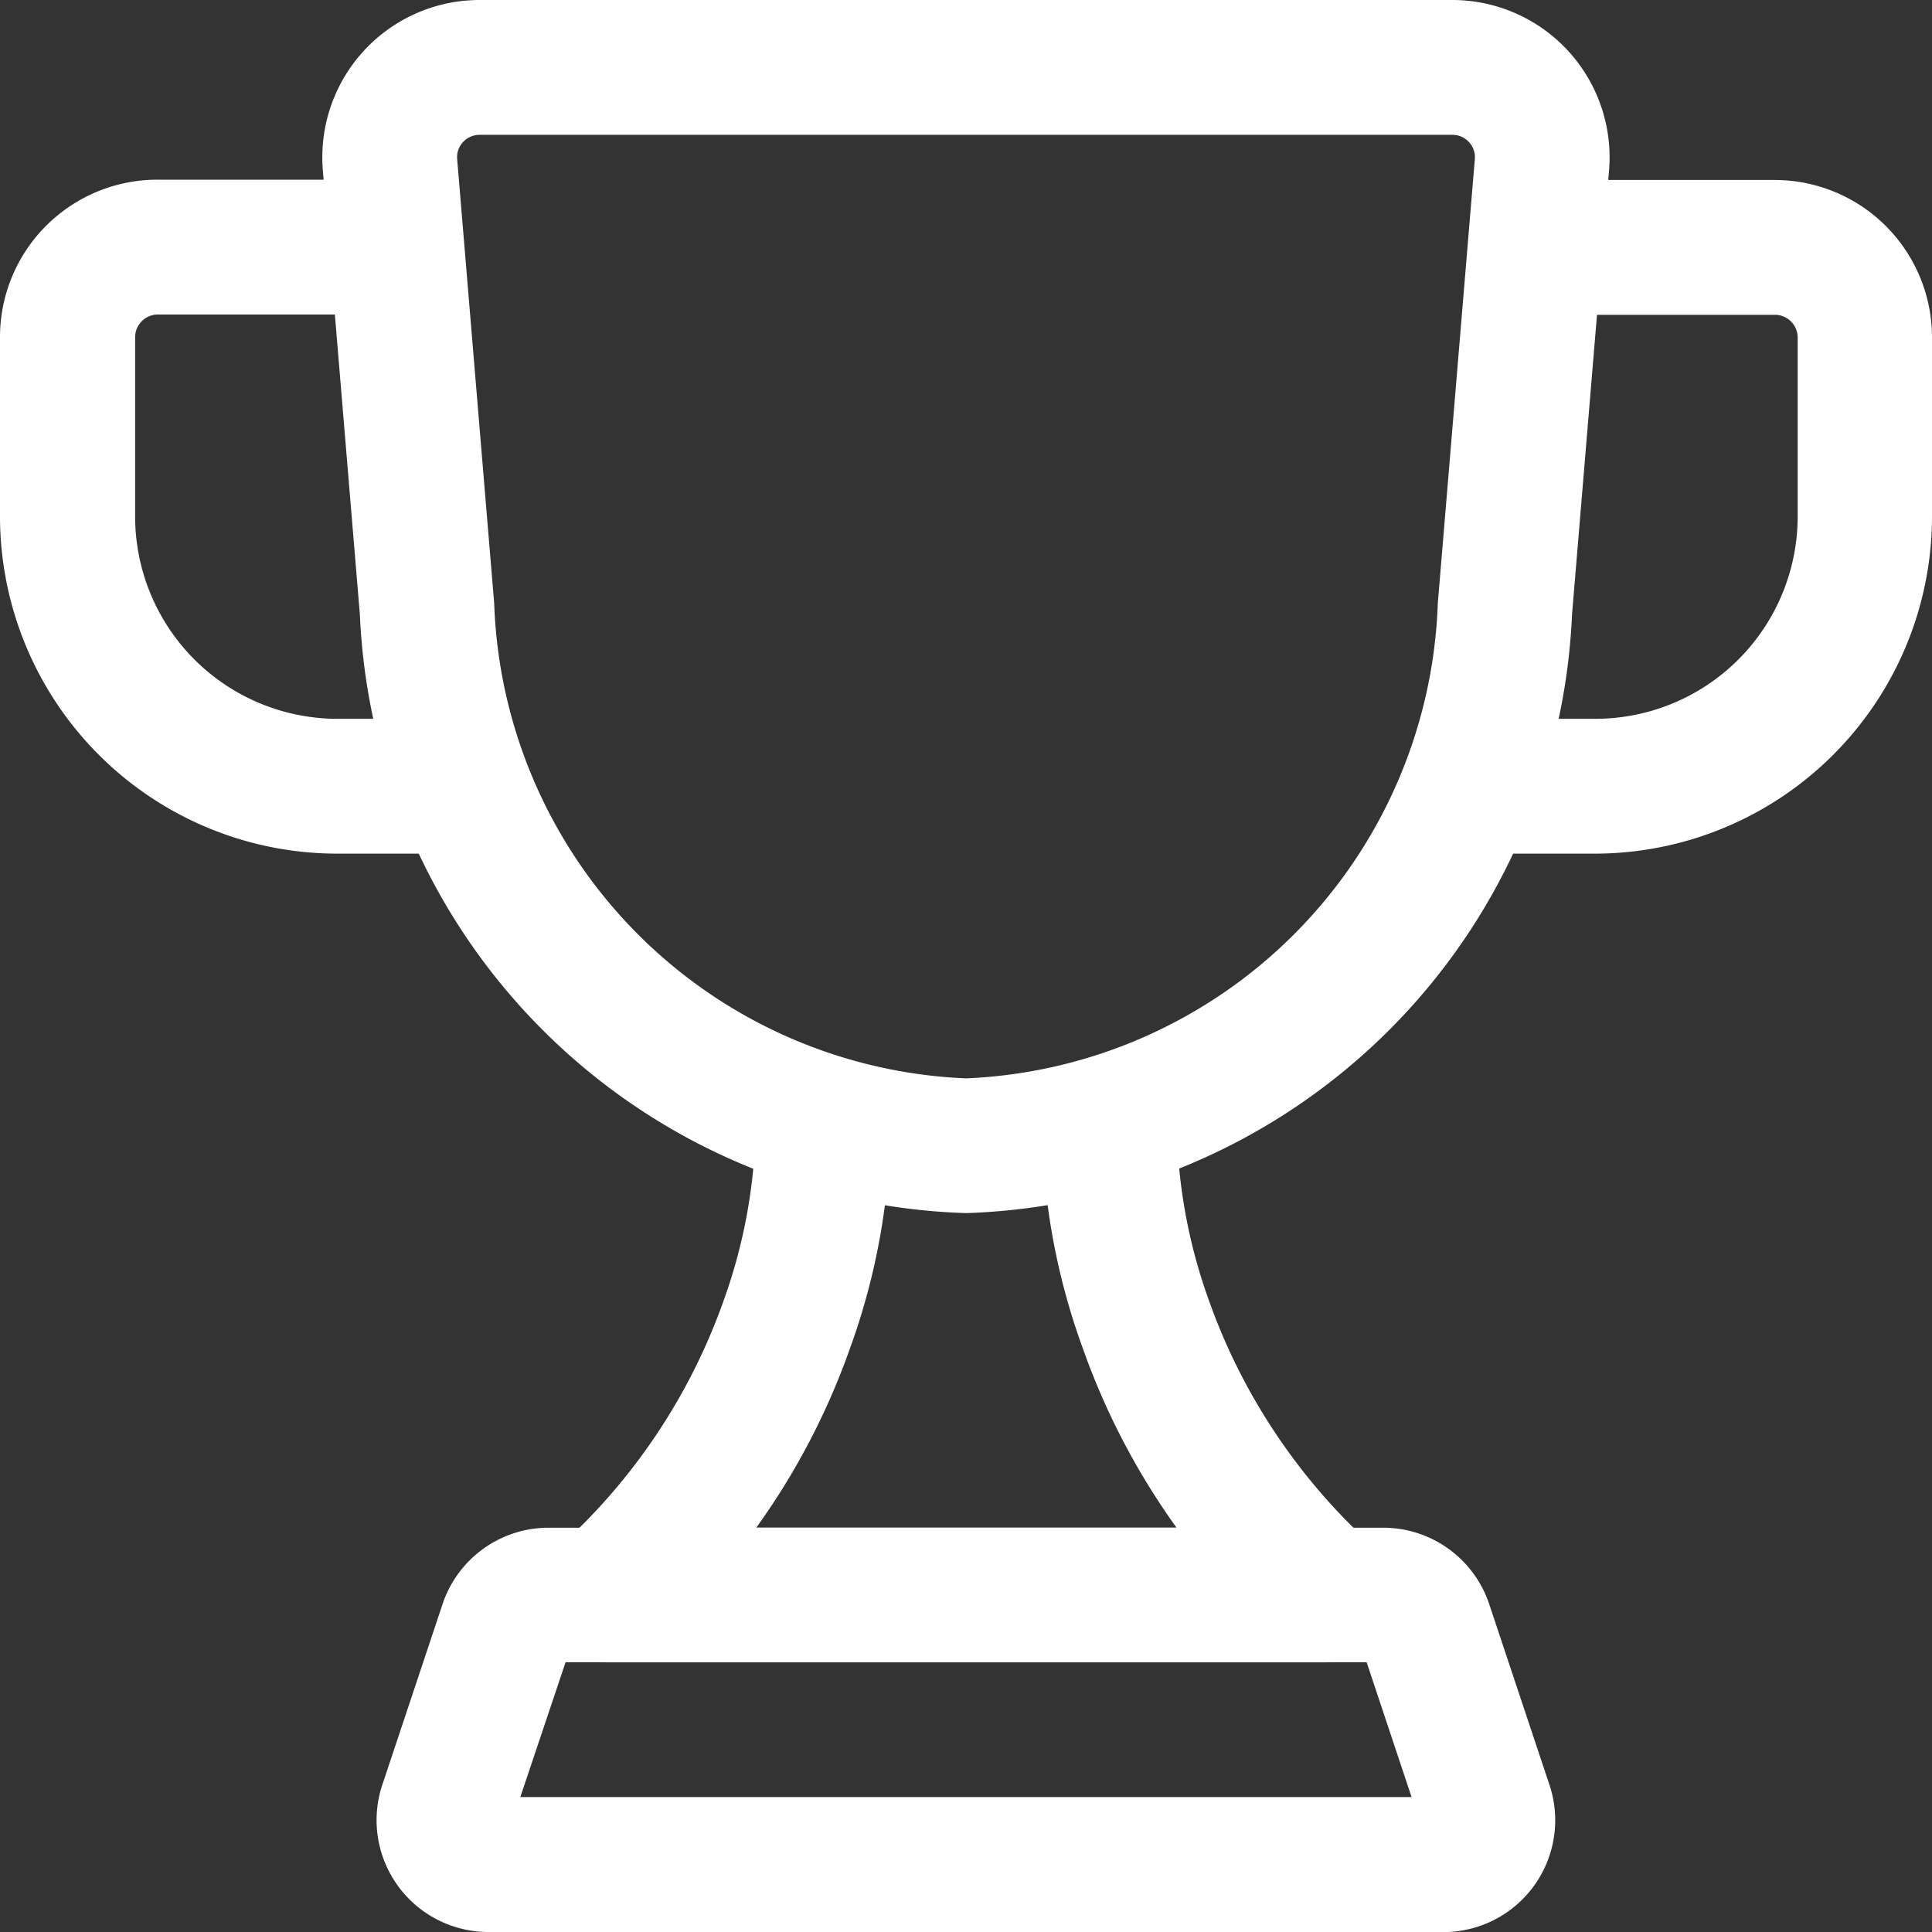
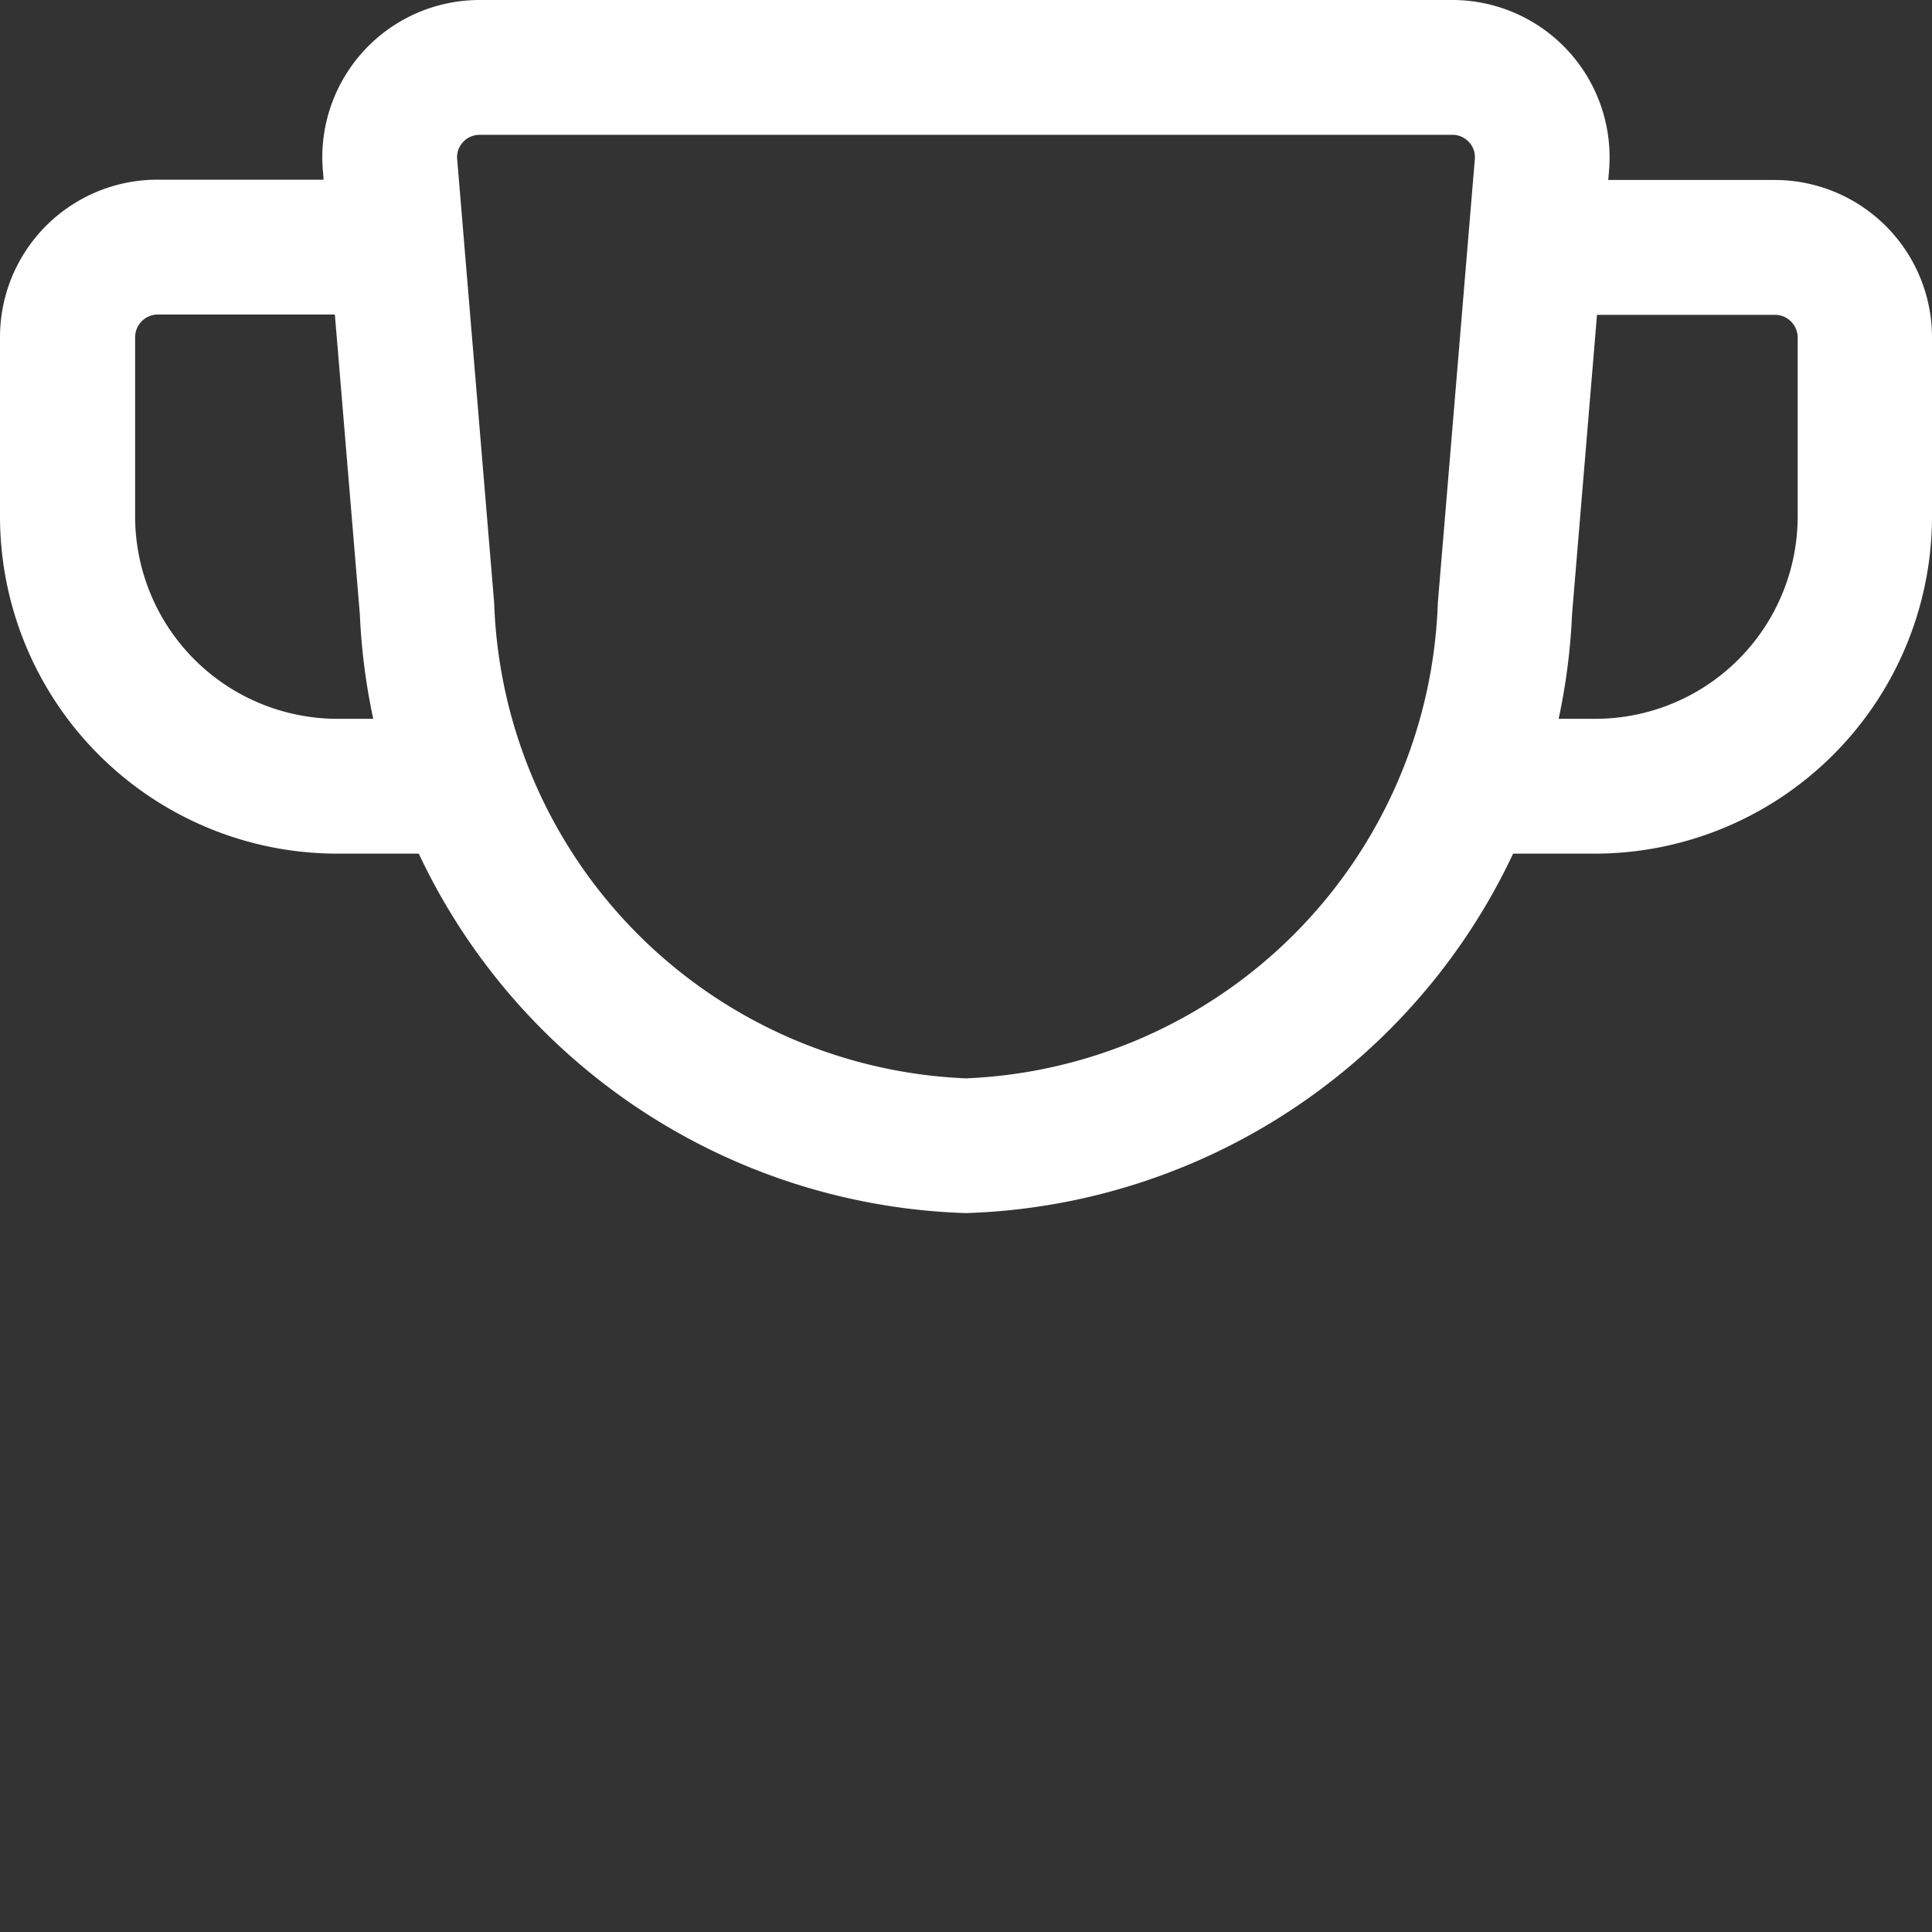
<svg xmlns="http://www.w3.org/2000/svg" id="Layer_2" data-name="Layer 2" width="19" height="19" viewBox="0 0 19 19">
  <rect x="0" y="0" width="19" height="19" fill="#333333" stroke="none" />
  <path id="Path_3814" data-name="Path 3814" d="M18.807,9.878H18a.663.663,0,0,1,0-1.326h.8A1.991,1.991,0,0,0,20.8,6.564V4.8a.224.224,0,0,0-.221-.221H18.365a.663.663,0,0,1,0-1.326h2.209A1.548,1.548,0,0,1,22.121,4.8V6.564a3.318,3.318,0,0,1-3.314,3.314Z" transform="translate(-3.121 -1.483)" fill="#fff" />
  <path id="Path_3815" data-name="Path 3815" d="M5.368,9.878h-.8A3.318,3.318,0,0,1,1.25,6.564V4.8A1.548,1.548,0,0,1,2.8,3.25H5.006a.663.663,0,0,1,0,1.326H2.8a.224.224,0,0,0-.221.221V6.564A1.991,1.991,0,0,0,4.564,8.552h.8a.663.663,0,1,1,0,1.326Z" transform="translate(-1.25 -1.483)" fill="#fff" />
  <path id="Path_3816" data-name="Path 3816" d="M11.167,13.18A6.158,6.158,0,0,1,5.206,7.292L4.842,2.925A1.547,1.547,0,0,1,6.383,1.25h9.567a1.547,1.547,0,0,1,1.541,1.675l-.364,4.367A6.158,6.158,0,0,1,11.167,13.18ZM6.383,2.576a.219.219,0,0,0-.163.072.216.216,0,0,0-.057.167l.364,4.367a4.844,4.844,0,0,0,4.64,4.673,4.844,4.844,0,0,0,4.64-4.673l.364-4.367a.216.216,0,0,0-.057-.167.219.219,0,0,0-.163-.072Z" transform="translate(-1.667 -1.25)" fill="#fff" />
-   <path id="Path_3817" data-name="Path 3817" d="M15.927,22.227H6.548A1.1,1.1,0,0,1,5.5,20.773l.589-1.767a1.1,1.1,0,0,1,1.048-.755h8.2a1.1,1.1,0,0,1,1.048.756l.589,1.767a1.1,1.1,0,0,1-1.048,1.454Zm-.209-1.035ZM6.855,20.9H15.62l-.442-1.326H7.3Z" transform="translate(-1.738 -3.227)" fill="#fff" />
-   <path id="Path_3818" data-name="Path 3818" d="M14.983,18.967H7.913a.663.663,0,0,1-.45-1.149,5.922,5.922,0,0,0,1.593-2.385,5.319,5.319,0,0,0,.324-1.76.653.653,0,0,1,.673-.653.663.663,0,0,1,.653.673,6.635,6.635,0,0,1-.4,2.189,7.007,7.007,0,0,1-.92,1.76h4.132a7.041,7.041,0,0,1-.923-1.768,6.617,6.617,0,0,1-.4-2.181.663.663,0,0,1,.653-.673h.01a.663.663,0,0,1,.663.653,5.3,5.3,0,0,0,.322,1.752,5.928,5.928,0,0,0,1.6,2.393.663.663,0,0,1-.45,1.149Z" transform="translate(-1.948 -2.619)" fill="#fff" />
</svg>